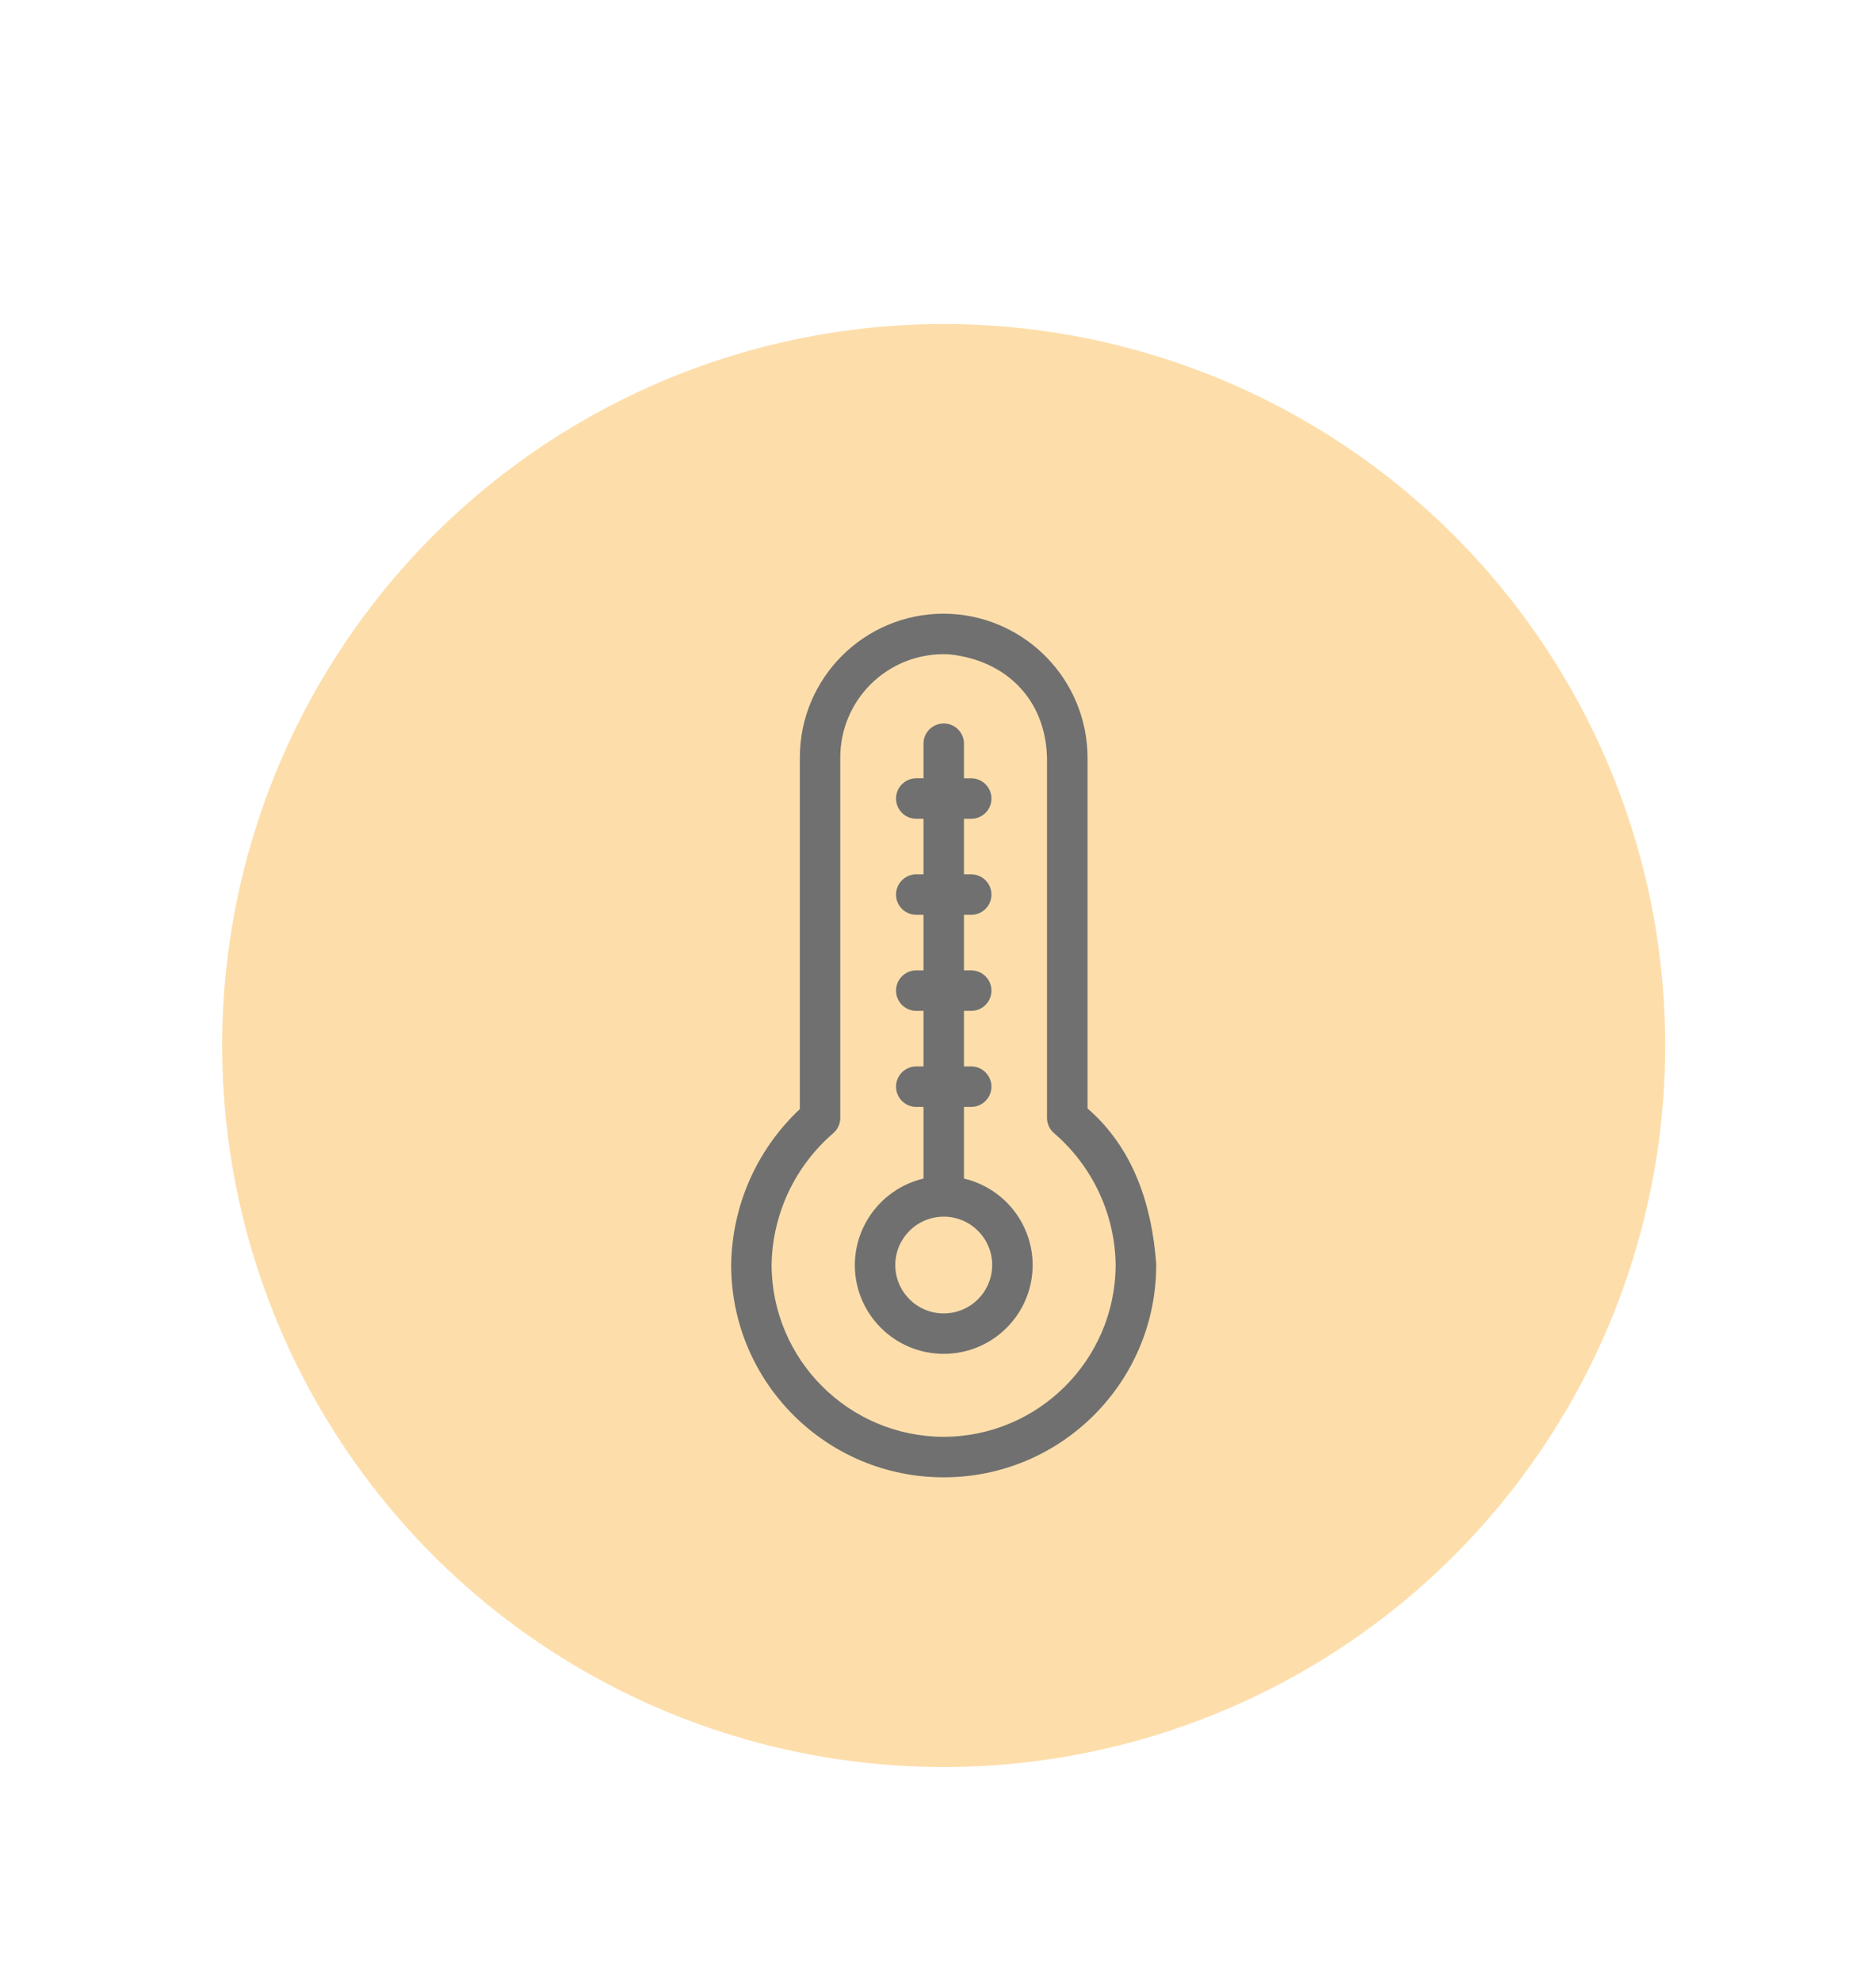
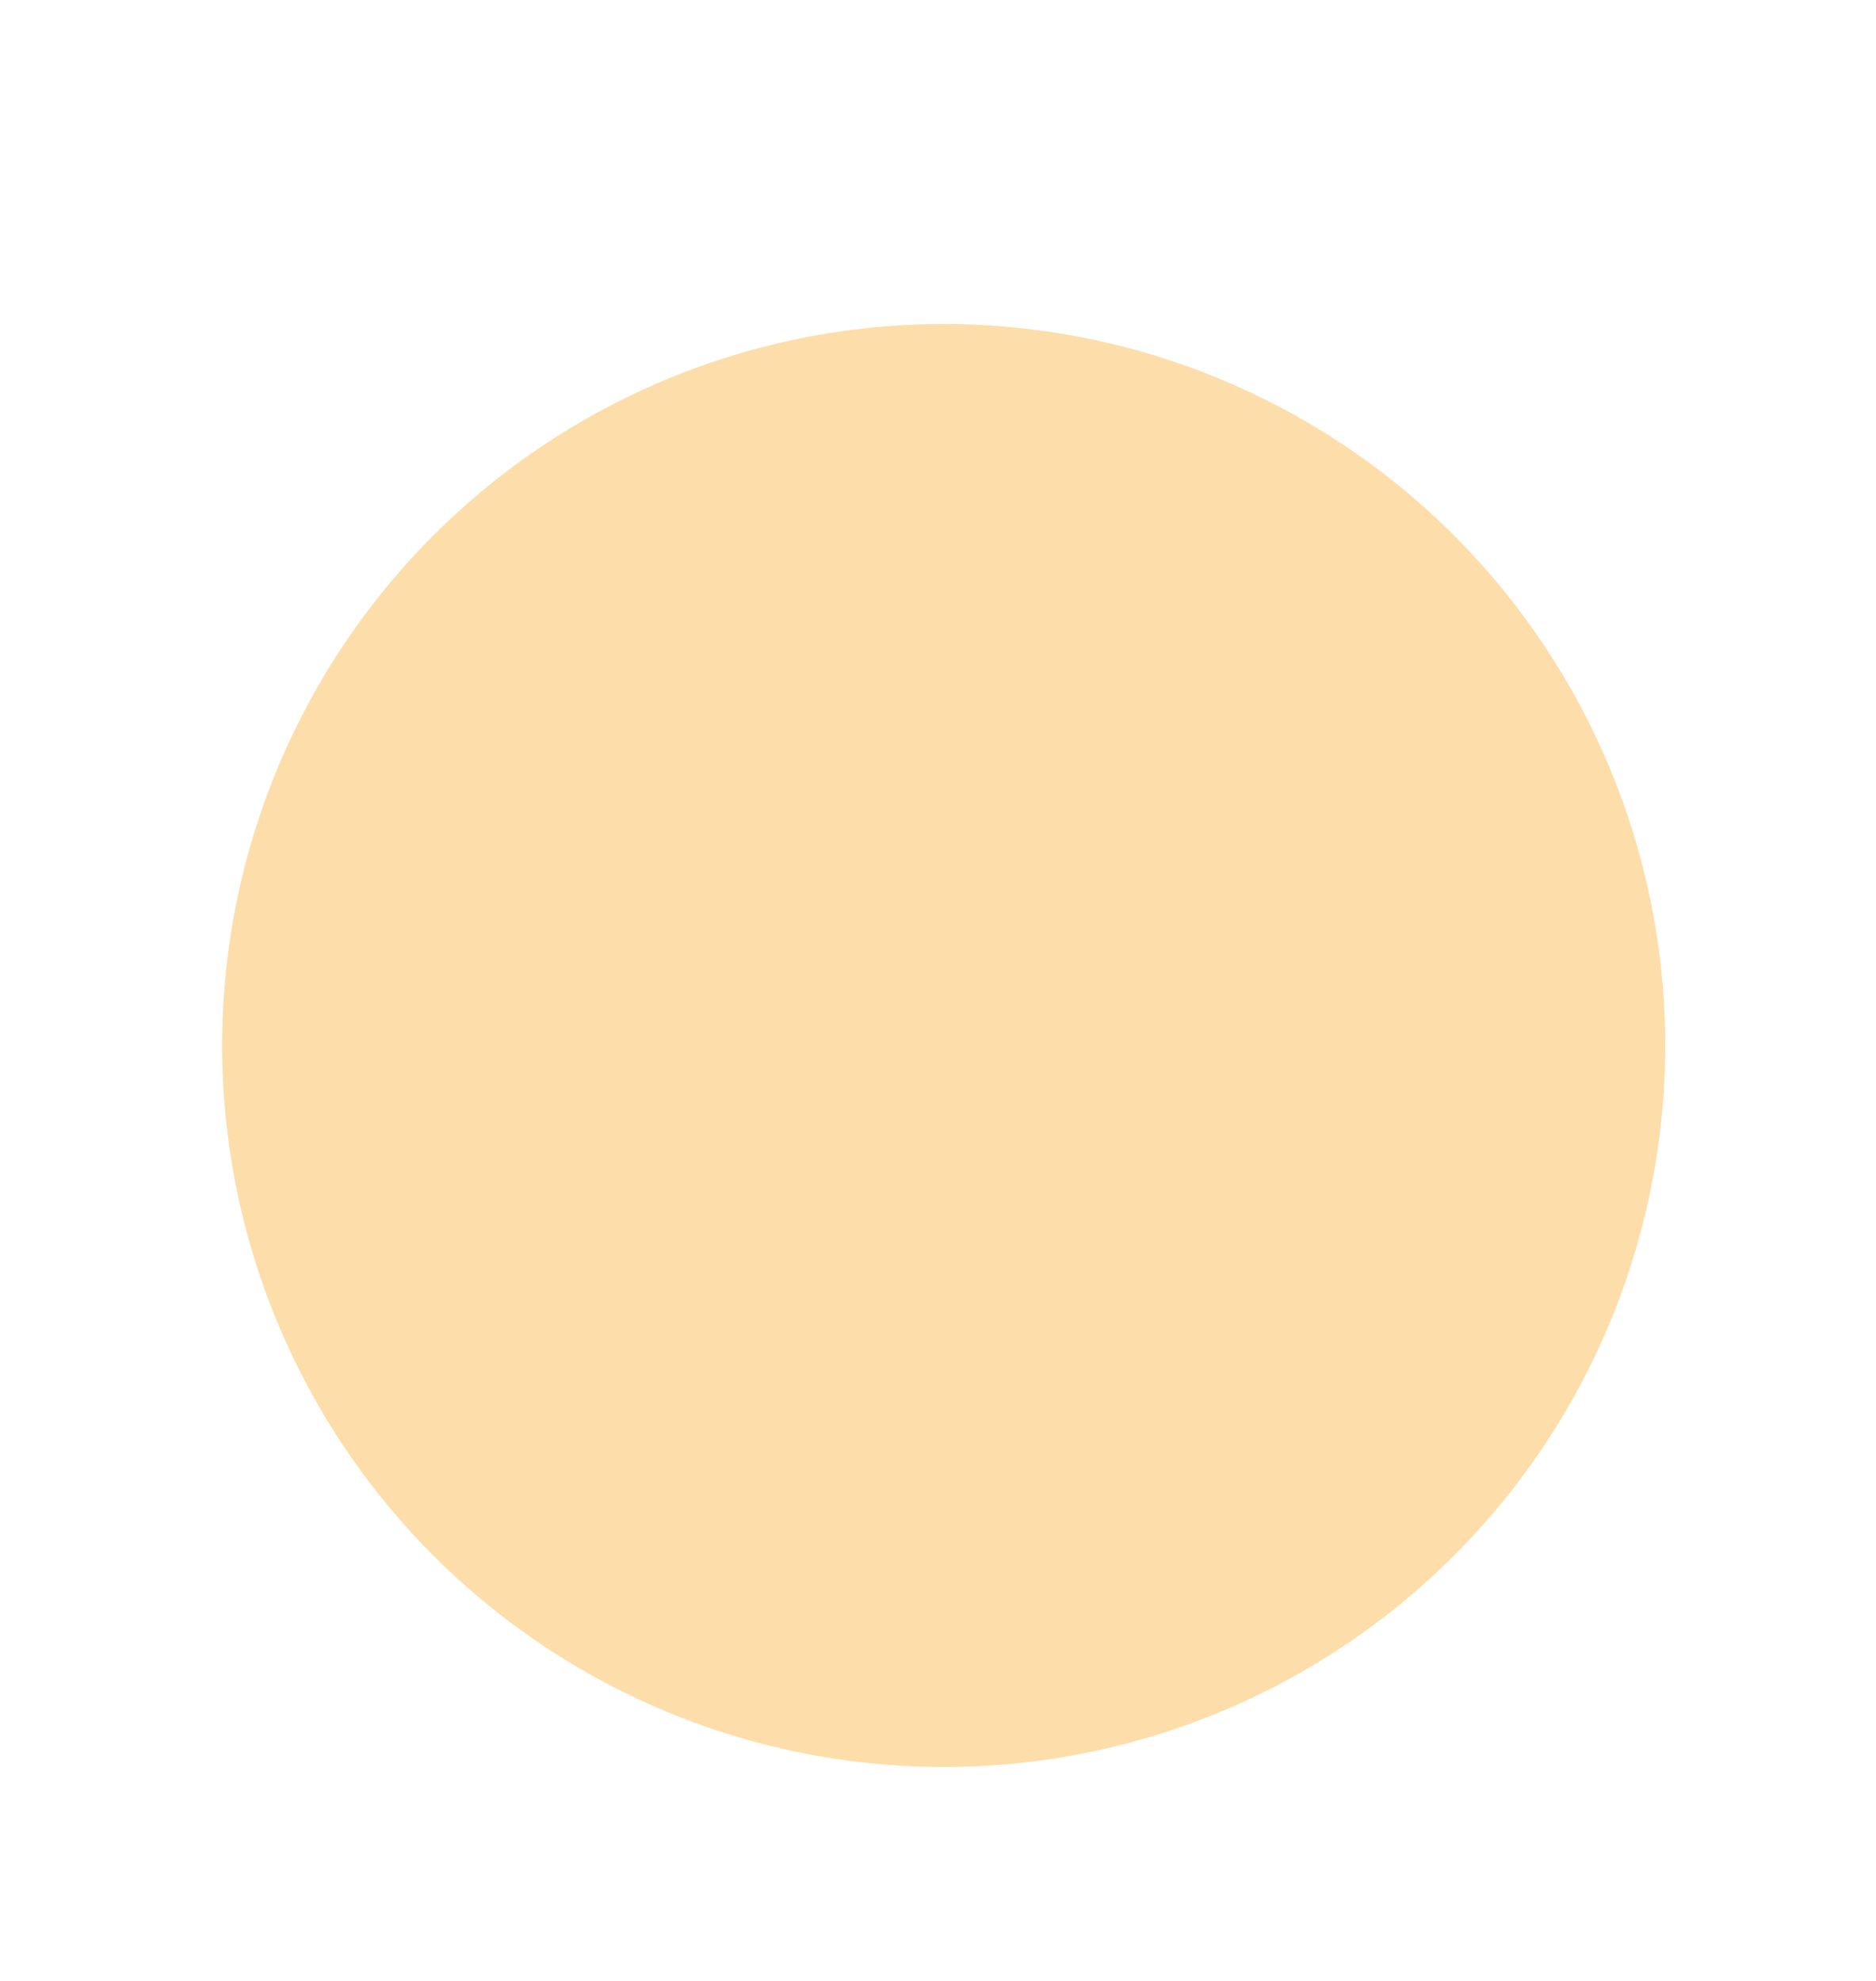
<svg xmlns="http://www.w3.org/2000/svg" version="1.1" id="Livello_1" x="0px" y="0px" viewBox="0 0 143 151" enable-background="new 0 0 143 151" xml:space="preserve">
  <circle id="Ellisse_16" fill="#FDDEAB" cx="71.934" cy="79.698" r="55" />
-   <path id="Tracciato_199" fill="#707070" d="M71.937,46.781l0.563,0.015c5.814,0.324,10.371,5.118,10.4,10.941v26.76  c3.5,3.026,4.908,7.372,5.234,11.854v0.079c-0.004,8.942-7.257,16.188-16.2,16.184c0,0,0,0,0,0  c-8.942,0.004-16.195-7.242-16.2-16.184v-0.033c0.064-4.498,1.954-8.776,5.235-11.853V57.737  C60.972,51.683,65.882,46.778,71.937,46.781c0.002,0,0.004,0,0.007,0H71.937z M71.937,49.867c-2.09-0.004-4.096,0.824-5.575,2.3  s-2.311,3.48-2.312,5.57v27.478c0,0.443-0.19,0.864-0.522,1.157c-2.942,2.527-4.659,6.195-4.714,10.073  c0.042,7.221,5.895,13.059,13.116,13.083c7.212-0.023,13.061-5.849,13.113-13.061c-0.04-3.857-1.73-7.512-4.643-10.041  c-0.373-0.292-0.591-0.739-0.592-1.212V57.737c-0.116-4.433-3.133-7.42-7.473-7.86L71.937,49.867z M71.937,55.147  c0.852,0,1.543,0.691,1.543,1.543v2.64h0.551c0.852,0,1.543,0.691,1.543,1.543c0,0.852-0.69,1.542-1.542,1.542c0,0,0,0-0.001,0  H73.48v4.235h0.551c0.852,0,1.543,0.691,1.543,1.543s-0.691,1.543-1.543,1.543H73.48v4.235h0.551c0.852,0,1.542,0.689,1.543,1.541  c0,0,0,0,0,0.001c0,0.852-0.691,1.543-1.543,1.543H73.48v4.235h0.551c0.852,0,1.543,0.691,1.543,1.543s-0.691,1.543-1.543,1.543  H73.48v5.464c3.06,0.72,5.226,3.445,5.236,6.588c-0.001,3.742-3.036,6.773-6.778,6.772c-3.742,0.002-6.777-3.029-6.779-6.771  c0,0,0,0,0-0.001c0.016-3.141,2.179-5.863,5.235-6.588v-5.464h-0.55c-0.852,0-1.543-0.691-1.543-1.543s0.691-1.543,1.543-1.543h0.55  v-4.235h-0.55c-0.852,0-1.543-0.691-1.543-1.543s0.691-1.543,1.543-1.543h0.55v-4.235h-0.55c-0.852,0-1.543-0.691-1.543-1.543  s0.691-1.543,1.543-1.543h0.55v-4.235h-0.55c-0.852,0-1.542-0.689-1.543-1.541c0,0,0,0,0-0.001c0-0.852,0.691-1.543,1.543-1.543  h0.55v-2.64C70.395,55.838,71.085,55.148,71.937,55.147L71.937,55.147z M71.937,92.747c-2.038-0.001-3.691,1.648-3.693,3.686  c0.002,2.038,1.655,3.688,3.693,3.686c2.037,0.001,3.69-1.649,3.692-3.686c0-2.038-1.652-3.689-3.689-3.689  c-0.001,0-0.002,0-0.003,0V92.747z" />
</svg>